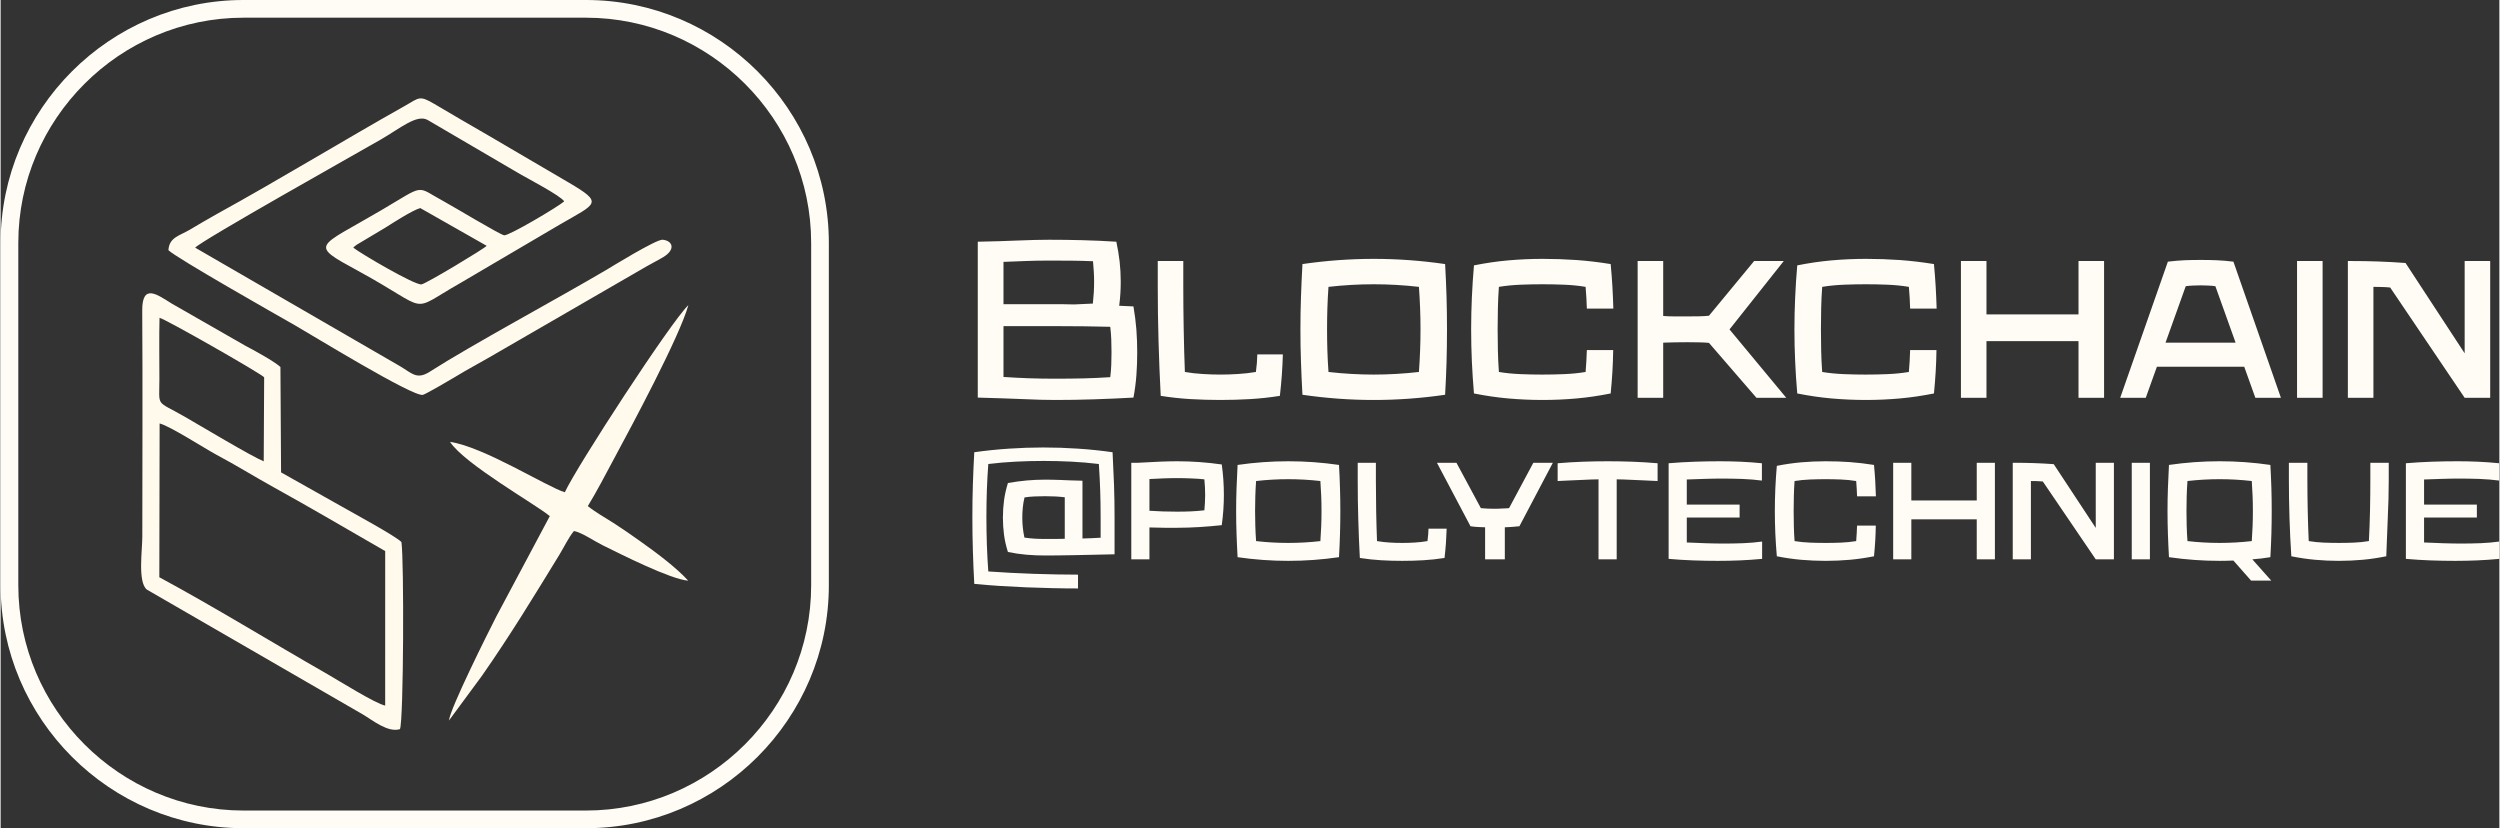
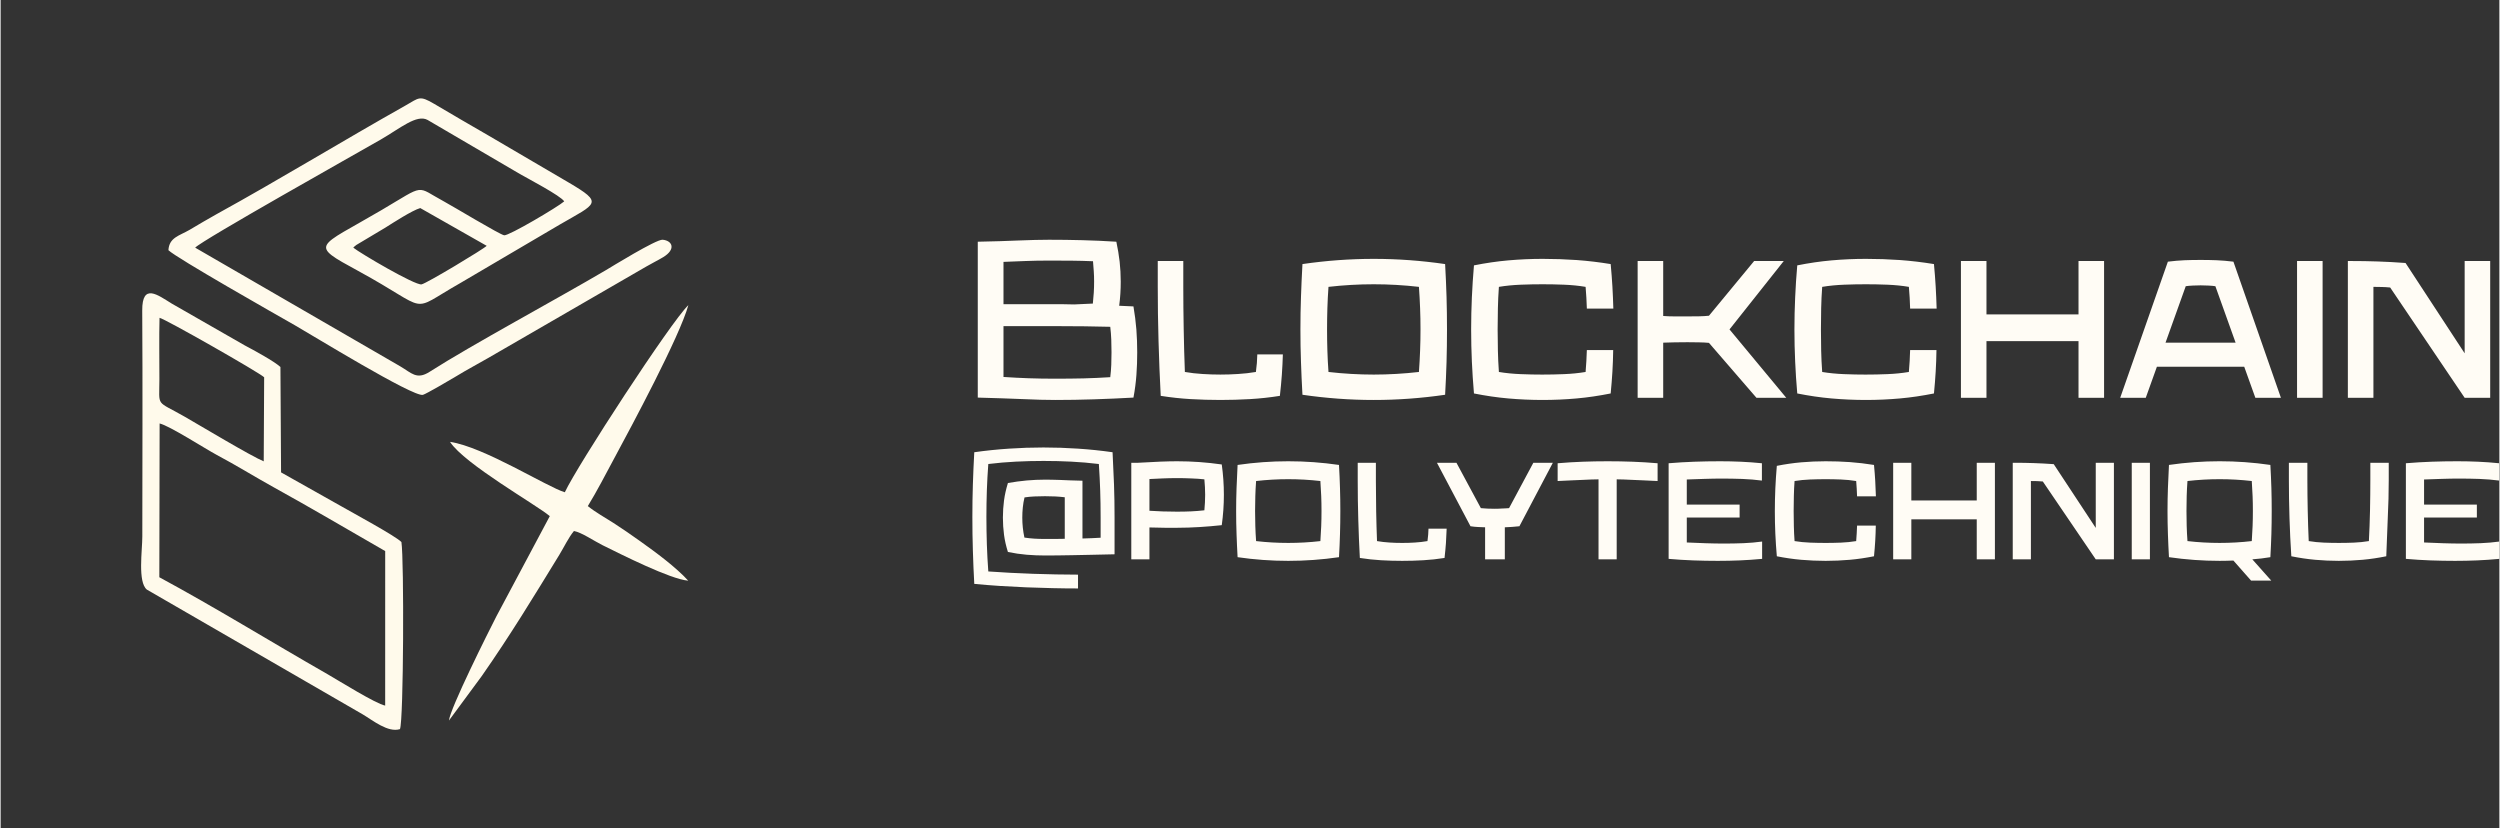
<svg xmlns="http://www.w3.org/2000/svg" xml:space="preserve" width="1135px" height="376px" version="1.1" style="shape-rendering:geometricPrecision; text-rendering:geometricPrecision; image-rendering:optimizeQuality; fill-rule:evenodd; clip-rule:evenodd" viewBox="0 0 115564 38303">
  <rect x="0" y="0" width="115564" height="38303" fill="#333333" stroke="none" />
  <defs>
    <style type="text/css">
   
    .fil1 {fill:#FFFAEB}
    .fil0 {fill:#FFFCF5;fill-rule:nonzero}
   
  </style>
  </defs>
  <g id="Plan_x0020_1">
    <g id="_2023727603296">
      <g>
        <path class="fil0" d="M51804 13026c0,388 -24,759 -72,1115l660 30c62,361 107,717 135,1064 26,347 39,703 39,1064 0,356 -12,701 -37,1041 -24,337 -69,686 -137,1048 -599,34 -1205,60 -1816,80 -612,20 -1211,30 -1795,30 -213,0 -443,-4 -689,-10 -247,-6 -516,-16 -808,-30 -293,-14 -612,-26 -957,-36 -346,-10 -725,-20 -1135,-34l0 -7209c720,-14 1351,-33 1892,-57 541,-22 1008,-34 1399,-34 504,0 1019,6 1545,20 526,14 1051,36 1573,71 69,321 119,630 153,927 33,300 50,605 50,920zm-3023 4488c454,0 889,-4 1302,-14 413,-10 825,-30 1236,-56 24,-195 40,-384 47,-568 8,-183 11,-376 11,-577 0,-200 -3,-397 -11,-592 -7,-195 -23,-392 -47,-593 -769,-20 -1567,-30 -2393,-30l-2545 0 0 2350c387,26 776,46 1167,60 392,14 802,20 1233,20zm-2400 -3444l2277 0c163,0 329,0 493,0 163,0 330,4 500,10l863 -40c19,-175 33,-343 43,-508 10,-163 15,-331 15,-506 0,-175 -5,-331 -15,-472 -10,-140 -22,-297 -36,-472 -329,-14 -660,-22 -993,-26 -334,-2 -685,-4 -1052,-4 -377,0 -736,6 -1080,20 -344,14 -682,26 -1015,40l0 1958zm8316 -1998l0 1195c0,637 6,1291 19,1968 12,677 29,1331 54,1968 265,46 539,78 819,94 280,18 556,27 827,27 265,0 538,-9 815,-27 278,-16 552,-48 824,-94 39,-281 60,-552 65,-813l1182 0c-10,321 -25,636 -47,944 -22,307 -52,632 -91,974 -464,74 -924,124 -1378,150 -454,26 -910,40 -1370,40 -469,0 -930,-14 -1382,-40 -451,-26 -912,-76 -1381,-150 -43,-824 -77,-1665 -101,-2527 -25,-859 -36,-1697 -36,-2514l0 -1195 1181 0zm12109 6185c-1102,161 -2201,241 -3299,241 -1098,0 -2197,-80 -3299,-241 -29,-516 -52,-1018 -68,-1510 -18,-492 -26,-996 -26,-1512 0,-516 8,-1018 26,-1506 16,-488 39,-994 68,-1516 1102,-161 2201,-241 3299,-241 1098,0 2197,80 3299,241 29,522 51,1028 66,1516 14,488 21,990 21,1506 0,516 -7,1020 -21,1512 -15,492 -37,994 -66,1510zm-5460 -3022c0,341 5,669 15,984 10,315 26,643 51,984 348,40 697,70 1048,90 350,20 699,31 1047,31 344,0 690,-11 1041,-31 350,-20 699,-50 1047,-90 25,-341 42,-669 54,-984 13,-315 19,-643 19,-984 0,-341 -6,-669 -19,-984 -12,-315 -29,-643 -54,-984 -348,-40 -697,-70 -1047,-90 -351,-20 -697,-30 -1041,-30 -348,0 -697,10 -1047,30 -351,20 -700,50 -1048,90 -25,341 -41,669 -51,984 -10,315 -15,643 -15,984zm9970 2089c319,0 650,-6 994,-21 343,-14 674,-46 993,-100 15,-181 26,-351 36,-512 10,-161 18,-327 22,-502l1218 0c-4,341 -17,675 -36,1000 -19,323 -47,661 -80,1008 -532,106 -1057,185 -1576,231 -521,46 -1044,70 -1571,70 -532,0 -1061,-24 -1588,-70 -526,-46 -1055,-125 -1588,-231 -43,-502 -75,-994 -97,-1476 -21,-482 -33,-978 -33,-1486 0,-502 12,-996 33,-1480 22,-486 54,-980 97,-1482 533,-106 1062,-185 1588,-231 527,-46 1056,-70 1588,-70 527,0 1050,18 1571,54 519,38 1044,100 1576,187 33,361 61,709 80,1040 19,331 33,671 43,1018l-1225 0c-4,-175 -12,-341 -22,-502 -10,-161 -21,-327 -36,-502 -319,-54 -650,-86 -993,-100 -344,-14 -675,-20 -994,-20 -323,0 -661,6 -1012,20 -349,14 -687,46 -1011,100 -24,341 -39,669 -46,984 -7,315 -12,643 -12,984 0,341 5,669 12,984 7,315 22,643 46,984 324,54 662,86 1011,100 351,15 689,21 1012,21zm6707 -1497c-217,0 -420,2 -609,6 -188,2 -362,8 -522,15l0 2550 -1182 0 0 -6326 1182 0 0 2541c160,14 334,20 522,20 189,0 392,0 609,0 170,0 344,-2 522,-4 179,-4 334,-13 464,-27l2089 -2530 1370 0 -2509 3163 2625 3163 -1378 0 -2197 -2541c-130,-13 -285,-22 -464,-24 -178,-4 -352,-6 -522,-6zm8245 1497c319,0 649,-6 993,-21 344,-14 674,-46 993,-100 15,-181 26,-351 37,-512 10,-161 17,-327 21,-502l1218 0c-4,341 -17,675 -36,1000 -19,323 -46,661 -80,1008 -532,106 -1057,185 -1576,231 -521,46 -1044,70 -1570,70 -533,0 -1062,-24 -1588,-70 -527,-46 -1056,-125 -1588,-231 -44,-502 -76,-994 -97,-1476 -22,-482 -34,-978 -34,-1486 0,-502 12,-996 34,-1480 21,-486 53,-980 97,-1482 532,-106 1061,-185 1588,-231 526,-46 1055,-70 1588,-70 526,0 1049,18 1570,54 519,38 1044,100 1576,187 34,361 61,709 80,1040 19,331 34,671 44,1018l-1226 0c-4,-175 -11,-341 -21,-502 -11,-161 -22,-327 -37,-502 -319,-54 -649,-86 -993,-100 -344,-14 -674,-20 -993,-20 -324,0 -662,6 -1013,20 -349,14 -687,46 -1010,100 -25,341 -40,669 -47,984 -7,315 -11,643 -11,984 0,341 4,669 11,984 7,315 22,643 47,984 323,54 661,86 1010,100 351,15 689,21 1013,21zm5575 -2782l4257 0 0 -2470 1182 0 0 6326 -1182 0 0 -2621 -4257 0 0 2621 -1181 0 0 -6326 1181 0 0 2470zm9905 -2520c257,0 503,4 743,14 239,10 497,32 773,66l2197 6296 -1182 0 -515 -1436 -4039 0 -515 1436 -1182 0 2205 -6296c275,-34 532,-56 768,-66 237,-10 486,-14 747,-14zm0 1175c-112,0 -232,4 -362,10 -131,6 -240,16 -327,30l-935 2611 3241 0 -935 -2611c-87,-14 -196,-24 -327,-30 -130,-6 -249,-10 -355,-10zm5641 5201l-1182 0 0 -6326 1182 0 0 6326zm7751 0l-1181 0 -3445 -5101c-140,-14 -269,-22 -387,-24 -119,-4 -248,-6 -388,-6l0 5131 -1182 0 0 -6326 174 0c396,0 794,6 1196,20 402,14 834,36 1298,71l2734 4177 0 -4268 1181 0 0 6326z" />
        <path class="fil0" d="M45591 23912c0,426 8,847 21,1265 14,418 36,836 67,1252 330,24 669,45 1019,63 348,19 699,34 1053,46 354,12 706,21 1056,28 351,7 691,11 1021,11l0 638c-385,0 -779,-4 -1182,-14 -404,-10 -809,-23 -1217,-38 -407,-17 -813,-39 -1216,-64 -404,-27 -799,-58 -1183,-96 -28,-515 -50,-1031 -65,-1546 -16,-514 -23,-1030 -23,-1545 0,-514 7,-1014 23,-1499 15,-484 37,-984 65,-1498 539,-76 1074,-131 1605,-166 531,-36 1062,-54 1595,-54 533,0 1065,18 1598,54 533,35 1065,90 1598,166 27,514 49,1014 67,1498 17,485 25,985 25,1499l0 1723c-440,10 -817,18 -1133,25 -317,7 -595,13 -837,17 -243,4 -460,9 -653,10 -193,3 -384,4 -577,4 -289,0 -576,-11 -863,-35 -287,-24 -577,-67 -869,-128 -85,-269 -146,-534 -180,-793 -34,-260 -52,-525 -52,-794 0,-274 18,-540 52,-797 34,-258 95,-526 180,-805 292,-52 582,-91 869,-118 287,-25 572,-38 858,-38 103,0 209,1 319,4 111,2 231,6 364,10 132,5 283,12 451,19 168,7 363,13 587,17l0 2672c148,-5 292,-10 433,-15 141,-4 276,-11 407,-21l0 -957c0,-425 -7,-836 -20,-1233 -14,-397 -34,-803 -62,-1219 -426,-52 -853,-89 -1278,-110 -426,-22 -853,-32 -1279,-32 -425,0 -852,10 -1280,32 -427,21 -853,58 -1276,110 -31,416 -53,822 -67,1219 -13,397 -21,808 -21,1233zm2711 1014c155,0 308,0 459,0 152,0 302,-3 454,-7l0 -1921c-152,-18 -298,-31 -441,-38 -143,-7 -299,-11 -472,-11 -175,0 -338,4 -489,11 -152,7 -304,21 -459,45 -38,156 -64,309 -79,461 -16,152 -24,309 -24,475 0,312 33,619 98,921 155,24 308,40 462,50 152,10 316,14 491,14zm3990 -3523l309 0c394,-24 741,-41 1039,-53 297,-12 555,-17 775,-17 683,0 1371,49 2061,148 65,464 98,932 98,1404 0,472 -33,940 -98,1403 -347,38 -692,67 -1036,88 -343,21 -687,33 -1030,33 -165,0 -351,0 -557,0 -206,0 -446,-5 -722,-15l0 1475 -839 0 0 -4466zm2118 2261c234,0 450,-4 651,-14 201,-10 405,-25 611,-49 11,-124 19,-243 26,-359 7,-115 10,-234 10,-357 0,-124 -3,-243 -10,-357 -7,-117 -15,-236 -26,-359 -82,-10 -177,-19 -283,-26 -106,-7 -217,-12 -330,-17 -113,-4 -226,-8 -337,-11 -112,-1 -216,-3 -312,-3 -237,0 -457,5 -660,14 -203,10 -409,19 -619,29l0 1467c210,14 416,24 619,31 203,7 423,11 660,11zm7488 2105c-783,114 -1565,170 -2345,170 -780,0 -1562,-56 -2345,-170 -20,-364 -37,-718 -48,-1066 -13,-347 -19,-703 -19,-1067 0,-364 6,-719 19,-1063 11,-344 28,-702 48,-1070 783,-114 1565,-170 2345,-170 780,0 1562,56 2345,170 21,368 36,726 46,1070 11,344 16,699 16,1063 0,364 -5,720 -16,1067 -10,348 -25,702 -46,1066zm-3881 -2133c0,241 3,472 11,695 7,222 18,453 36,694 247,29 496,50 745,64 248,14 497,21 744,21 244,0 491,-7 740,-21 249,-14 497,-35 744,-64 18,-241 30,-472 39,-694 9,-223 13,-454 13,-695 0,-241 -4,-472 -13,-695 -9,-222 -21,-453 -39,-694 -247,-28 -495,-50 -744,-64 -249,-14 -496,-21 -740,-21 -247,0 -496,7 -744,21 -249,14 -498,36 -745,64 -18,241 -29,472 -36,694 -8,223 -11,454 -11,695zm5587 -2233l0 844c0,449 4,911 13,1389 9,478 21,940 39,1389 188,33 383,55 582,67 199,13 395,18 587,18 189,0 383,-5 580,-18 198,-12 393,-34 585,-67 28,-198 43,-390 47,-574l840 0c-8,227 -18,449 -33,666 -16,217 -37,447 -65,688 -330,52 -657,88 -980,106 -322,19 -647,28 -974,28 -332,0 -660,-9 -982,-28 -320,-18 -648,-54 -981,-106 -31,-581 -55,-1175 -72,-1783 -18,-607 -26,-1198 -26,-1775l0 -844 840 0zm5504 2127c52,0 105,-2 162,-3 57,-3 115,-6 173,-9 59,-1 116,-4 170,-7 55,-1 105,-5 150,-10l1123 -2098 902 0 -1546 2935c-124,14 -238,24 -342,31 -105,7 -217,14 -333,18l0 1482 -912 0 0 -1482c-121,-4 -232,-10 -335,-14 -103,-4 -217,-17 -341,-35l-1551 -2935 902 0 1129 2098c85,10 190,17 314,22 124,4 235,7 335,7zm7525 -1283c-245,-14 -462,-24 -653,-31 -190,-7 -360,-14 -512,-22 -152,-7 -286,-14 -404,-18 -119,-4 -227,-7 -323,-7l0 3700 -840 0 0 -3700c-100,0 -208,3 -327,7 -118,4 -252,11 -402,18 -149,8 -319,15 -510,22 -190,7 -408,17 -652,31l0 -822c391,-33 779,-57 1161,-71 384,-14 768,-21 1153,-21 388,0 773,7 1154,21 382,14 766,38 1155,71l0 822zm3793 1687l-2443 0 0 1155c289,14 580,26 876,35 296,10 586,15 871,15 278,0 568,-6 868,-17 301,-13 591,-37 869,-76l0 801c-354,33 -698,57 -1033,71 -335,14 -675,21 -1018,21 -379,0 -758,-7 -1139,-21 -382,-14 -760,-38 -1134,-71l0 -4422c395,-33 791,-57 1190,-71 399,-14 796,-21 1191,-21 323,0 642,7 959,21 316,14 641,38 974,71l0 801c-289,-39 -594,-63 -915,-76 -321,-11 -626,-16 -915,-16 -271,0 -546,4 -825,14 -278,10 -551,18 -819,28l0 1162 2443 0 0 596zm3979 1176c226,0 461,-4 706,-14 244,-10 479,-33 706,-71 10,-127 18,-248 25,-361 8,-114 13,-231 16,-355l866 0c-3,241 -13,477 -26,706 -13,228 -33,467 -57,712 -378,75 -751,130 -1120,163 -370,32 -742,49 -1116,49 -379,0 -755,-17 -1129,-49 -374,-33 -751,-88 -1129,-163 -31,-355 -53,-702 -69,-1042 -15,-340 -23,-690 -23,-1049 0,-354 8,-703 23,-1045 16,-343 38,-691 69,-1046 378,-75 755,-130 1129,-163 374,-32 750,-49 1129,-49 374,0 746,12 1116,38 369,27 742,71 1120,132 24,255 44,500 57,734 13,234 24,473 31,719l-871 0c-3,-124 -8,-241 -16,-355 -7,-113 -15,-231 -25,-354 -227,-38 -462,-61 -706,-71 -245,-10 -480,-14 -706,-14 -230,0 -470,4 -720,14 -248,10 -488,33 -718,71 -18,241 -28,472 -33,694 -5,223 -9,454 -9,695 0,241 4,472 9,695 5,222 15,453 33,694 230,38 470,61 718,71 250,10 490,14 720,14zm3963 -1963l3025 0 0 -1744 840 0 0 4466 -840 0 0 -1850 -3025 0 0 1850 -840 0 0 -4466 840 0 0 1744zm9369 2722l-840 0 -2448 -3601c-100,-10 -191,-15 -275,-17 -84,-3 -176,-4 -276,-4l0 3622 -840 0 0 -4466 124 0c281,0 564,5 850,15 285,10 593,25 922,49l1943 2949 0 -3013 840 0 0 4466zm1665 0l-840 0 0 -4466 840 0 0 4466zm5571 -100c-141,24 -280,44 -417,60 -137,17 -276,30 -418,40l877 985 -933 0 -820 -929c-106,5 -212,9 -317,10 -104,3 -210,4 -317,4 -780,0 -1561,-56 -2345,-170 -20,-364 -37,-718 -48,-1066 -12,-347 -19,-703 -19,-1067 0,-364 7,-719 19,-1063 11,-344 28,-702 48,-1070 784,-114 1565,-170 2345,-170 781,0 1562,56 2345,170 21,368 36,726 47,1070 10,344 15,699 15,1063 0,364 -5,720 -15,1067 -11,348 -26,702 -47,1066zm-3880 -2133c0,241 3,472 10,695 7,222 18,453 36,694 247,29 496,50 745,64 249,14 497,21 744,21 245,0 491,-7 740,-21 249,-14 497,-35 745,-64 17,-241 30,-472 38,-694 9,-223 13,-454 13,-695 0,-241 -4,-472 -13,-695 -8,-222 -21,-453 -38,-694 -248,-28 -496,-50 -745,-64 -249,-14 -495,-21 -740,-21 -247,0 -495,7 -744,21 -249,14 -498,36 -745,64 -18,241 -29,472 -36,694 -7,223 -10,454 -10,695zm7050 2303c-368,0 -734,-17 -1098,-49 -364,-33 -732,-88 -1103,-163 -38,-577 -66,-1167 -85,-1772 -19,-605 -28,-1194 -28,-1765l0 -787 855 0 0 787c0,458 6,931 16,1418 10,486 26,959 46,1417 230,38 463,61 699,71 235,10 468,14 698,14 230,0 462,-4 696,-14 234,-10 464,-33 690,-71 24,-458 42,-931 52,-1417 10,-487 15,-960 15,-1418l0 -787 851 0 0 787c0,577 -15,1167 -45,1769 -28,603 -51,1191 -69,1768 -368,75 -734,130 -1097,163 -364,32 -729,49 -1093,49zm6380 -2005l-2442 0 0 1155c288,14 580,26 876,35 295,10 585,15 871,15 278,0 568,-6 868,-17 300,-13 590,-37 868,-76l0 801c-353,33 -697,57 -1032,71 -335,14 -676,21 -1019,21 -378,0 -757,-7 -1139,-21 -381,-14 -760,-38 -1134,-71l0 -4422c395,-33 792,-57 1191,-71 399,-14 796,-21 1190,-21 323,0 643,7 959,21 317,14 641,38 974,71l0 801c-288,-39 -594,-63 -914,-76 -322,-11 -627,-16 -915,-16 -272,0 -547,4 -825,14 -278,10 -552,18 -819,28l0 1162 2442 0 0 596z" />
      </g>
-       <path class="fil0" d="M38304 11233l0 15838c0,3089 -1264,5897 -3299,7933 -2036,2036 -4845,3299 -7934,3299l-15838 0c-3090,0 -5898,-1263 -7934,-3299 -2035,-2036 -3299,-4844 -3299,-7933l0 -15838c0,-3090 1264,-5898 3299,-7934 2036,-2035 4844,-3299 7934,-3299l15838 0c3089,0 5898,1264 7934,3299 2035,2036 3299,4844 3299,7934zm-818 15838l0 -15838c0,-2864 -1172,-5468 -3060,-7356 -1888,-1887 -4491,-3059 -7355,-3059l-15838 0c-2864,0 -5468,1172 -7355,3060 -1888,1887 -3060,4491 -3060,7355l0 15838c0,2863 1172,5467 3060,7355 1887,1888 4491,3060 7355,3060l15838 0c2864,0 5467,-1172 7355,-3060 1888,-1888 3060,-4492 3060,-7355z" />
      <g>
        <g>
          <path class="fil1" d="M16310 11454c68,-66 9,-21 142,-125l1340 -800c361,-227 1245,-801 1616,-906l3072 1746c-123,139 -2784,1741 -3013,1783 -298,55 -2833,-1438 -3157,-1698zm-7312 0c296,-335 7510,-4382 8579,-4998 899,-519 1666,-1183 2167,-910l4272 2501c362,210 1893,1009 2049,1266 -287,253 -2560,1598 -2776,1569 -198,-28 -2371,-1342 -2778,-1561 -1346,-725 -814,-830 -2912,405 -2975,1750 -3363,1551 -1062,2804 3440,1873 2266,1958 4695,577l4636 -2726c1701,-986 2037,-979 404,-1939l-3727 -2184c-811,-466 -1676,-972 -2488,-1452 -691,-408 -698,-284 -1319,66 -2896,1630 -5849,3435 -8757,5036 -460,253 -789,458 -1244,723 -471,274 -944,351 -977,940 365,359 4997,2988 5842,3468 749,426 5482,3338 5929,3222 147,-39 1340,-737 1539,-859 521,-319 976,-554 1469,-840l7327 -4238c241,-143 514,-272 774,-429 602,-364 435,-764 -21,-808 -296,-28 -2392,1269 -2631,1410 -2288,1348 -6198,3451 -8149,4699 -603,386 -834,51 -1375,-264l-9466 -5478z" />
          <path class="fil1" d="M7353 19585c461,107 2114,1173 2640,1453 921,490 1738,1001 2622,1490 1705,941 3505,2001 5171,2959l-1 7146c-429,-79 -2183,-1176 -2683,-1462 -2565,-1466 -5197,-3090 -7762,-4474l13 -7112zm4815 1752c-568,-231 -2967,-1670 -3658,-2067 -1351,-776 -1170,-405 -1167,-1736 2,-940 -19,-1898 6,-2836 273,58 4593,2518 4839,2750l-20 3889zm773 -4363c-290,-269 -1241,-783 -1653,-1001l-3376 -1934c-634,-388 -1371,-975 -1363,322 23,3481 5,6970 4,10452 0,648 -218,2104 210,2455l9987 5773c454,267 1164,856 1719,680 170,-401 193,-7827 68,-8651 -248,-269 -2293,-1374 -2786,-1658l-2781 -1565 -29 -4873z" />
          <path class="fil1" d="M27157 23406c421,-683 827,-1479 1223,-2212 795,-1473 3030,-5640 3427,-7083 -799,759 -5148,7436 -5714,8656 -809,-240 -3736,-2098 -5309,-2332 662,1025 4015,2923 4614,3436l-2470 4635c-373,727 -2142,4262 -2193,4817l1523 -2065c1341,-1924 2359,-3604 3576,-5589 216,-352 431,-810 682,-1111 349,63 942,468 1317,654 874,432 3141,1578 3968,1644 -582,-637 -1499,-1310 -2238,-1837 -431,-307 -783,-550 -1223,-835 -390,-253 -808,-476 -1183,-778z" />
        </g>
      </g>
    </g>
  </g>
</svg>